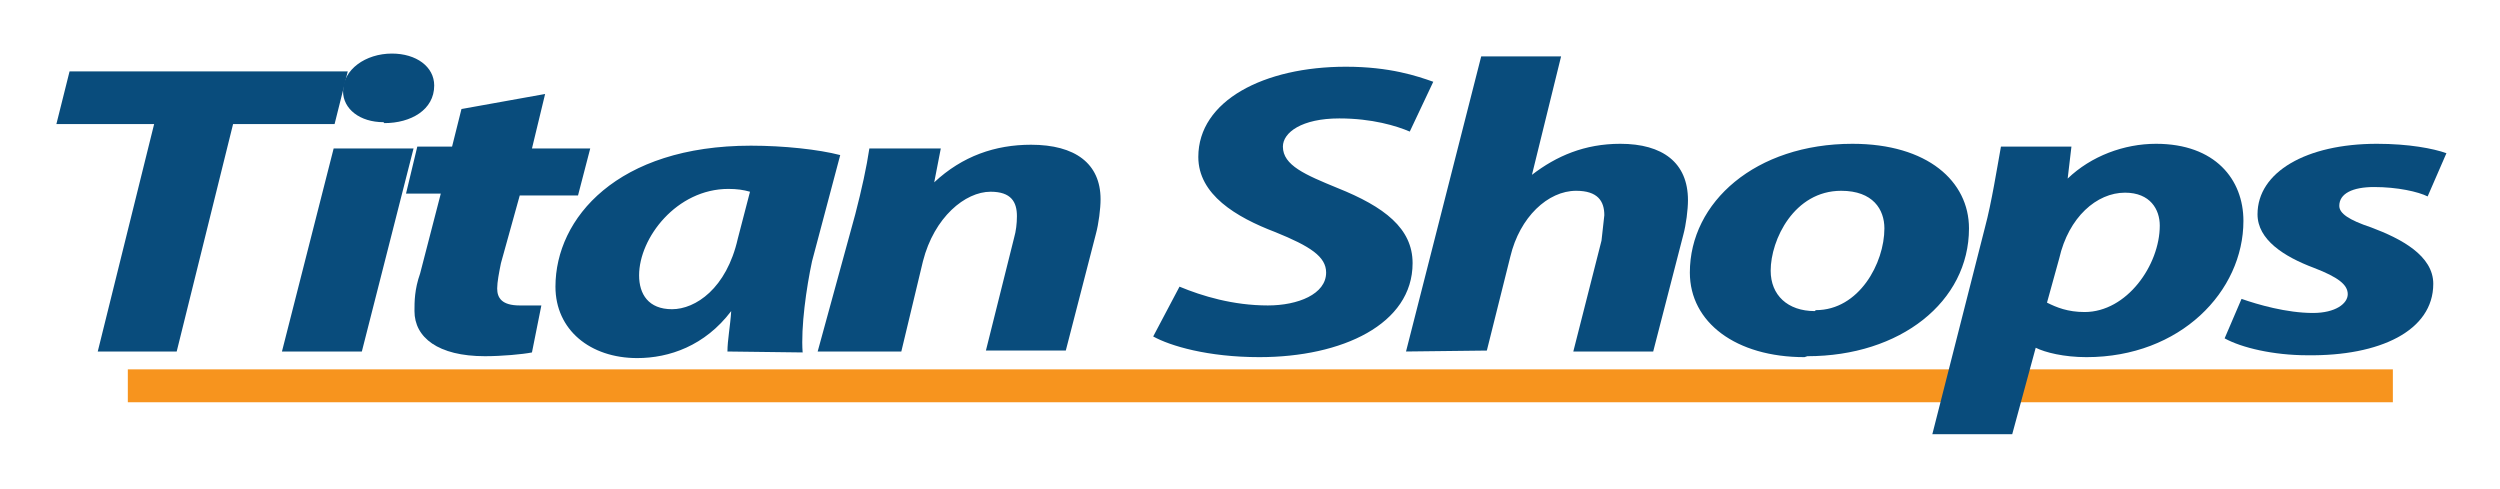
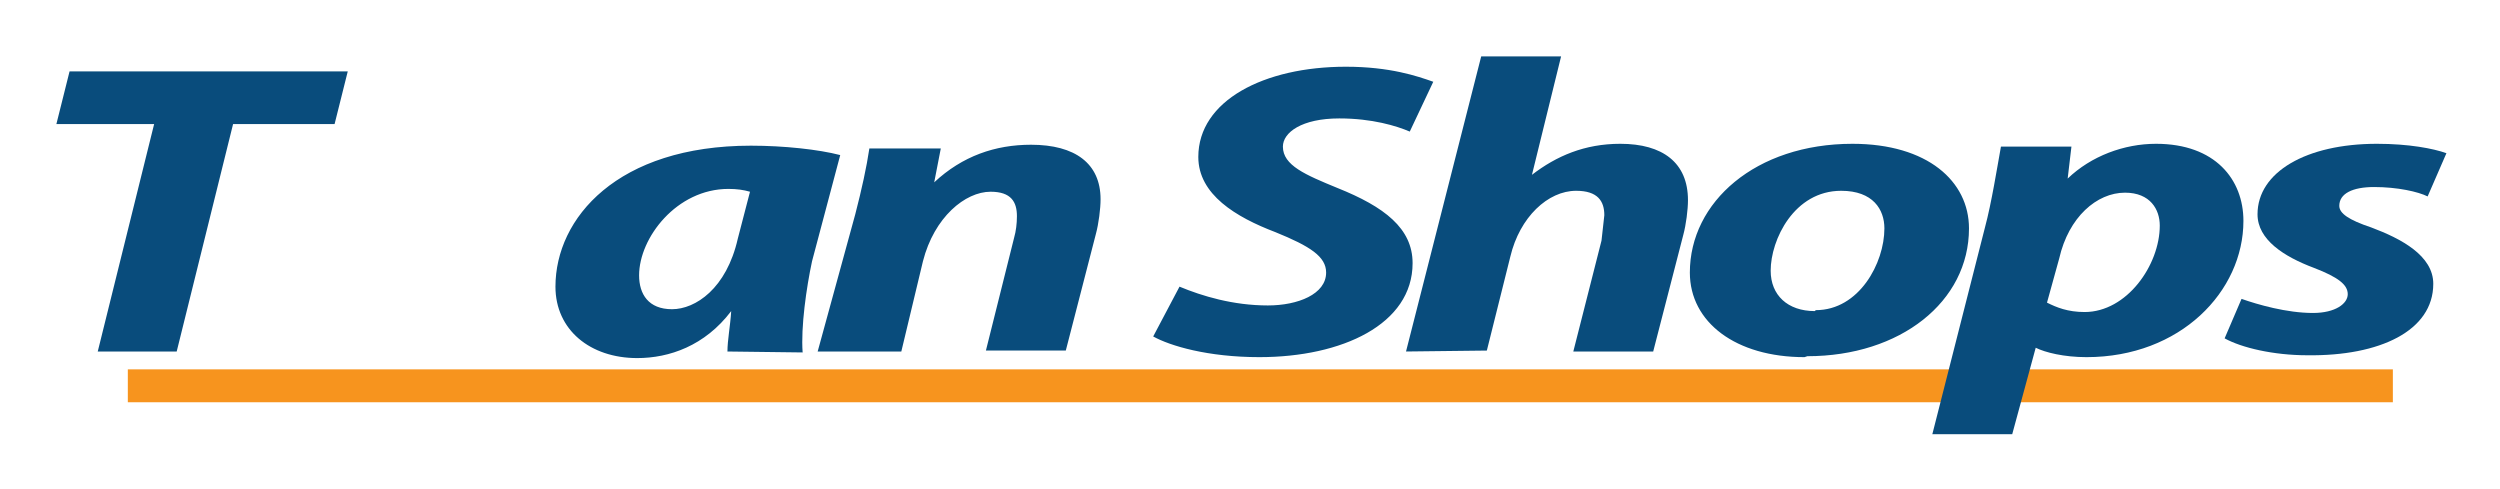
<svg xmlns="http://www.w3.org/2000/svg" version="1" width="266" height="52">
  <path d="M13.6 41h241z" fill="#f58320" />
  <path d="M13.6 39.3h241v3.5h-241z" fill="#f7941e" />
  <path d="M18.8 37.4l6-24.2h10.8L37 7.6H7.4L6 13.2h10.4l-6 24.2z" fill="#094c7c" />
-   <path d="M30 37.4l5.5-21.6H44l-5.5 21.6zM40.8 13c-2.5 0-4.3-1.4-4.3-3.3 0-2.3 2.4-4 5.2-4 2.6 0 4.5 1.4 4.5 3.4 0 2.6-2.5 4-5.3 4zM58 10l-1.4 5.8h6.2l-1.3 5h-6.2l-2 7.2c-.2 1-.4 2-.4 2.7 0 1 .5 1.8 2.4 1.8h2.3l-1 5c-1 .2-3.2.4-5 .4-5 0-7.5-2-7.5-4.8 0-1 0-2.3.6-4l2.2-8.5h-3.7l1.2-5h3.7l1-4z" fill="#094c7c" />
  <path d="M77.4 37.4c0-1.2.3-2.7.4-4.3-2.8 3.7-6.6 5-10 5-5 0-8.7-3-8.7-7.6 0-7.3 6.6-15 20.8-15 3.5 0 7.2.4 9.5 1l-3 11.3c-.6 2.8-1.2 7-1 9.7zm2.4-17c-.7-.2-1.4-.3-2.3-.3-5.5 0-9.5 5.2-9.5 9.2 0 2 1 3.6 3.5 3.6s5.8-2.2 7-7.5zM87 37.4L91 22.8c.7-2.7 1.2-5 1.5-7h7.6l-.7 3.6c3-2.8 6.5-4 10.3-4 4.7 0 7.4 2 7.4 5.8 0 1-.2 2.6-.5 3.7l-3.2 12.4h-8.5l3-12c.2-.7.3-1.5.3-2.3 0-1.5-.6-2.6-2.8-2.6-2.7 0-6 2.7-7.2 7.4l-2.3 9.6zM125.5 30.5c2.4 1 5.7 2 9.4 2 3.2 0 6.2-1.2 6.2-3.5 0-1.7-1.7-2.8-5.4-4.3-4.2-1.6-8.2-4-8.2-8 0-6 7-9.6 15.7-9.6 4.7 0 7.6 1 9.3 1.6L150 14c-1.4-.6-4-1.4-7.5-1.4-4 0-6 1.5-6 3 0 2 2.4 3 5.8 4.4 5 2 8 4.3 8 8 0 6.5-7.5 10-16.3 10-5.5 0-9.5-1.2-11.3-2.2zM149.6 37.4l8-31.4h8.5L163 18.6c2.6-2 5.6-3.3 9.4-3.3 4.5 0 7.2 2 7.2 6 0 1-.2 2.6-.5 3.7l-3.2 12.4h-8.5l3-11.8.3-2.7c0-1.5-.7-2.6-3-2.6-3 0-6 2.8-7 7l-2.5 10zM192 38c-7.3 0-12.2-3.7-12.2-9 0-7.5 7-13.7 17.3-13.7 8 0 12.4 4 12.4 9 0 7.8-7.3 13.6-17.2 13.6zm1.2-5c4.6 0 7.3-5 7.3-8.7 0-2-1.2-4-4.6-4-5 0-7.5 5.2-7.5 8.5 0 2.6 1.8 4.3 4.7 4.3zM205.6 46.2l5.6-22c.7-2.6 1.3-6.4 1.7-8.6h7.5L220 19c2.5-2.4 6-3.7 9.4-3.7 6.3 0 9.3 3.8 9.3 8.2C238.7 31 232 38 222 38c-2.4 0-4.4-.5-5.4-1l-2.5 9.2h-8.4zm12.2-14c1 .5 2.2 1 4 1 4.5 0 8-5 8-9.2 0-1.7-1-3.5-3.7-3.5-3 0-6 2.6-7 7z" fill="#094c7c" />
  <path d="M238.5 31.8c1.7.6 4.8 1.5 7.6 1.5 2.4 0 3.7-1 3.7-2s-1-1.8-3.6-2.8c-3.2-1.2-6-3-6-5.7 0-4.5 5.2-7.5 12.7-7.5 3.4 0 6 .5 7.4 1l-2 4.6c-1-.5-3.2-1-5.7-1-2.3 0-3.7.7-3.7 2 0 .8 1 1.5 3.4 2.3 3.2 1.2 6.6 3 6.6 6 0 5-5.7 7.7-13.4 7.6-3.6 0-7-.8-8.8-1.8z" fill="#094c7c" />
</svg>